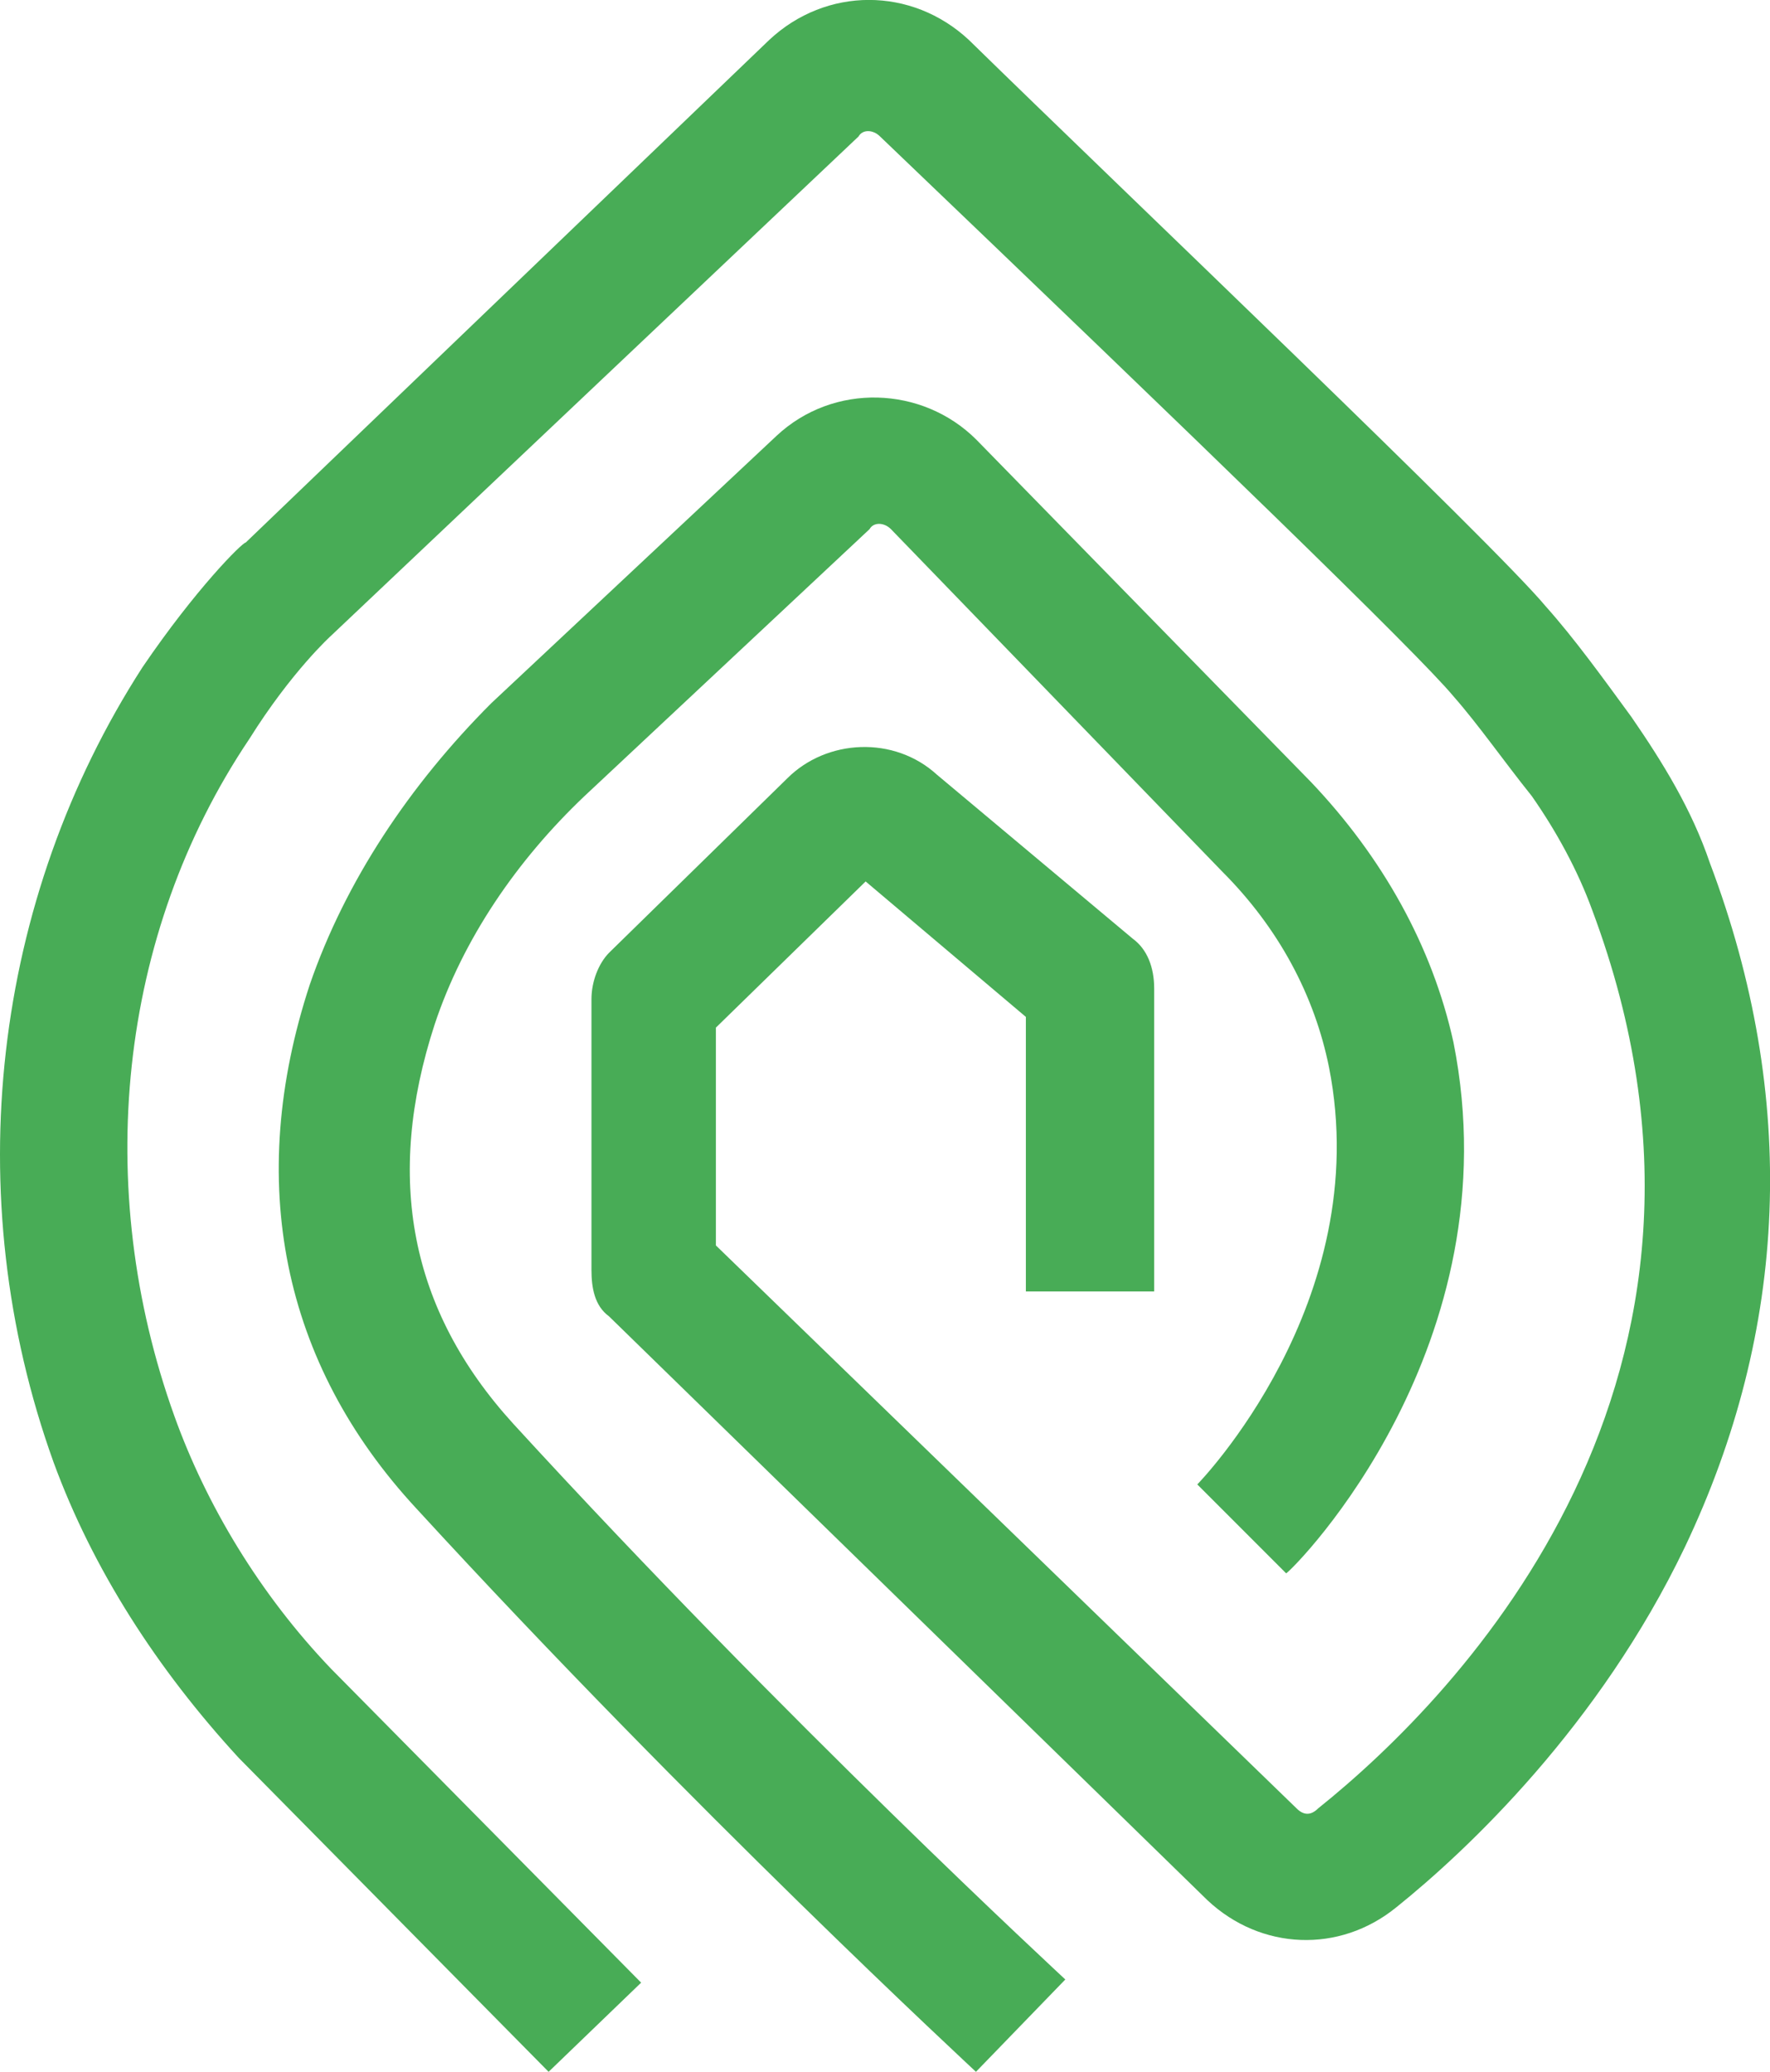
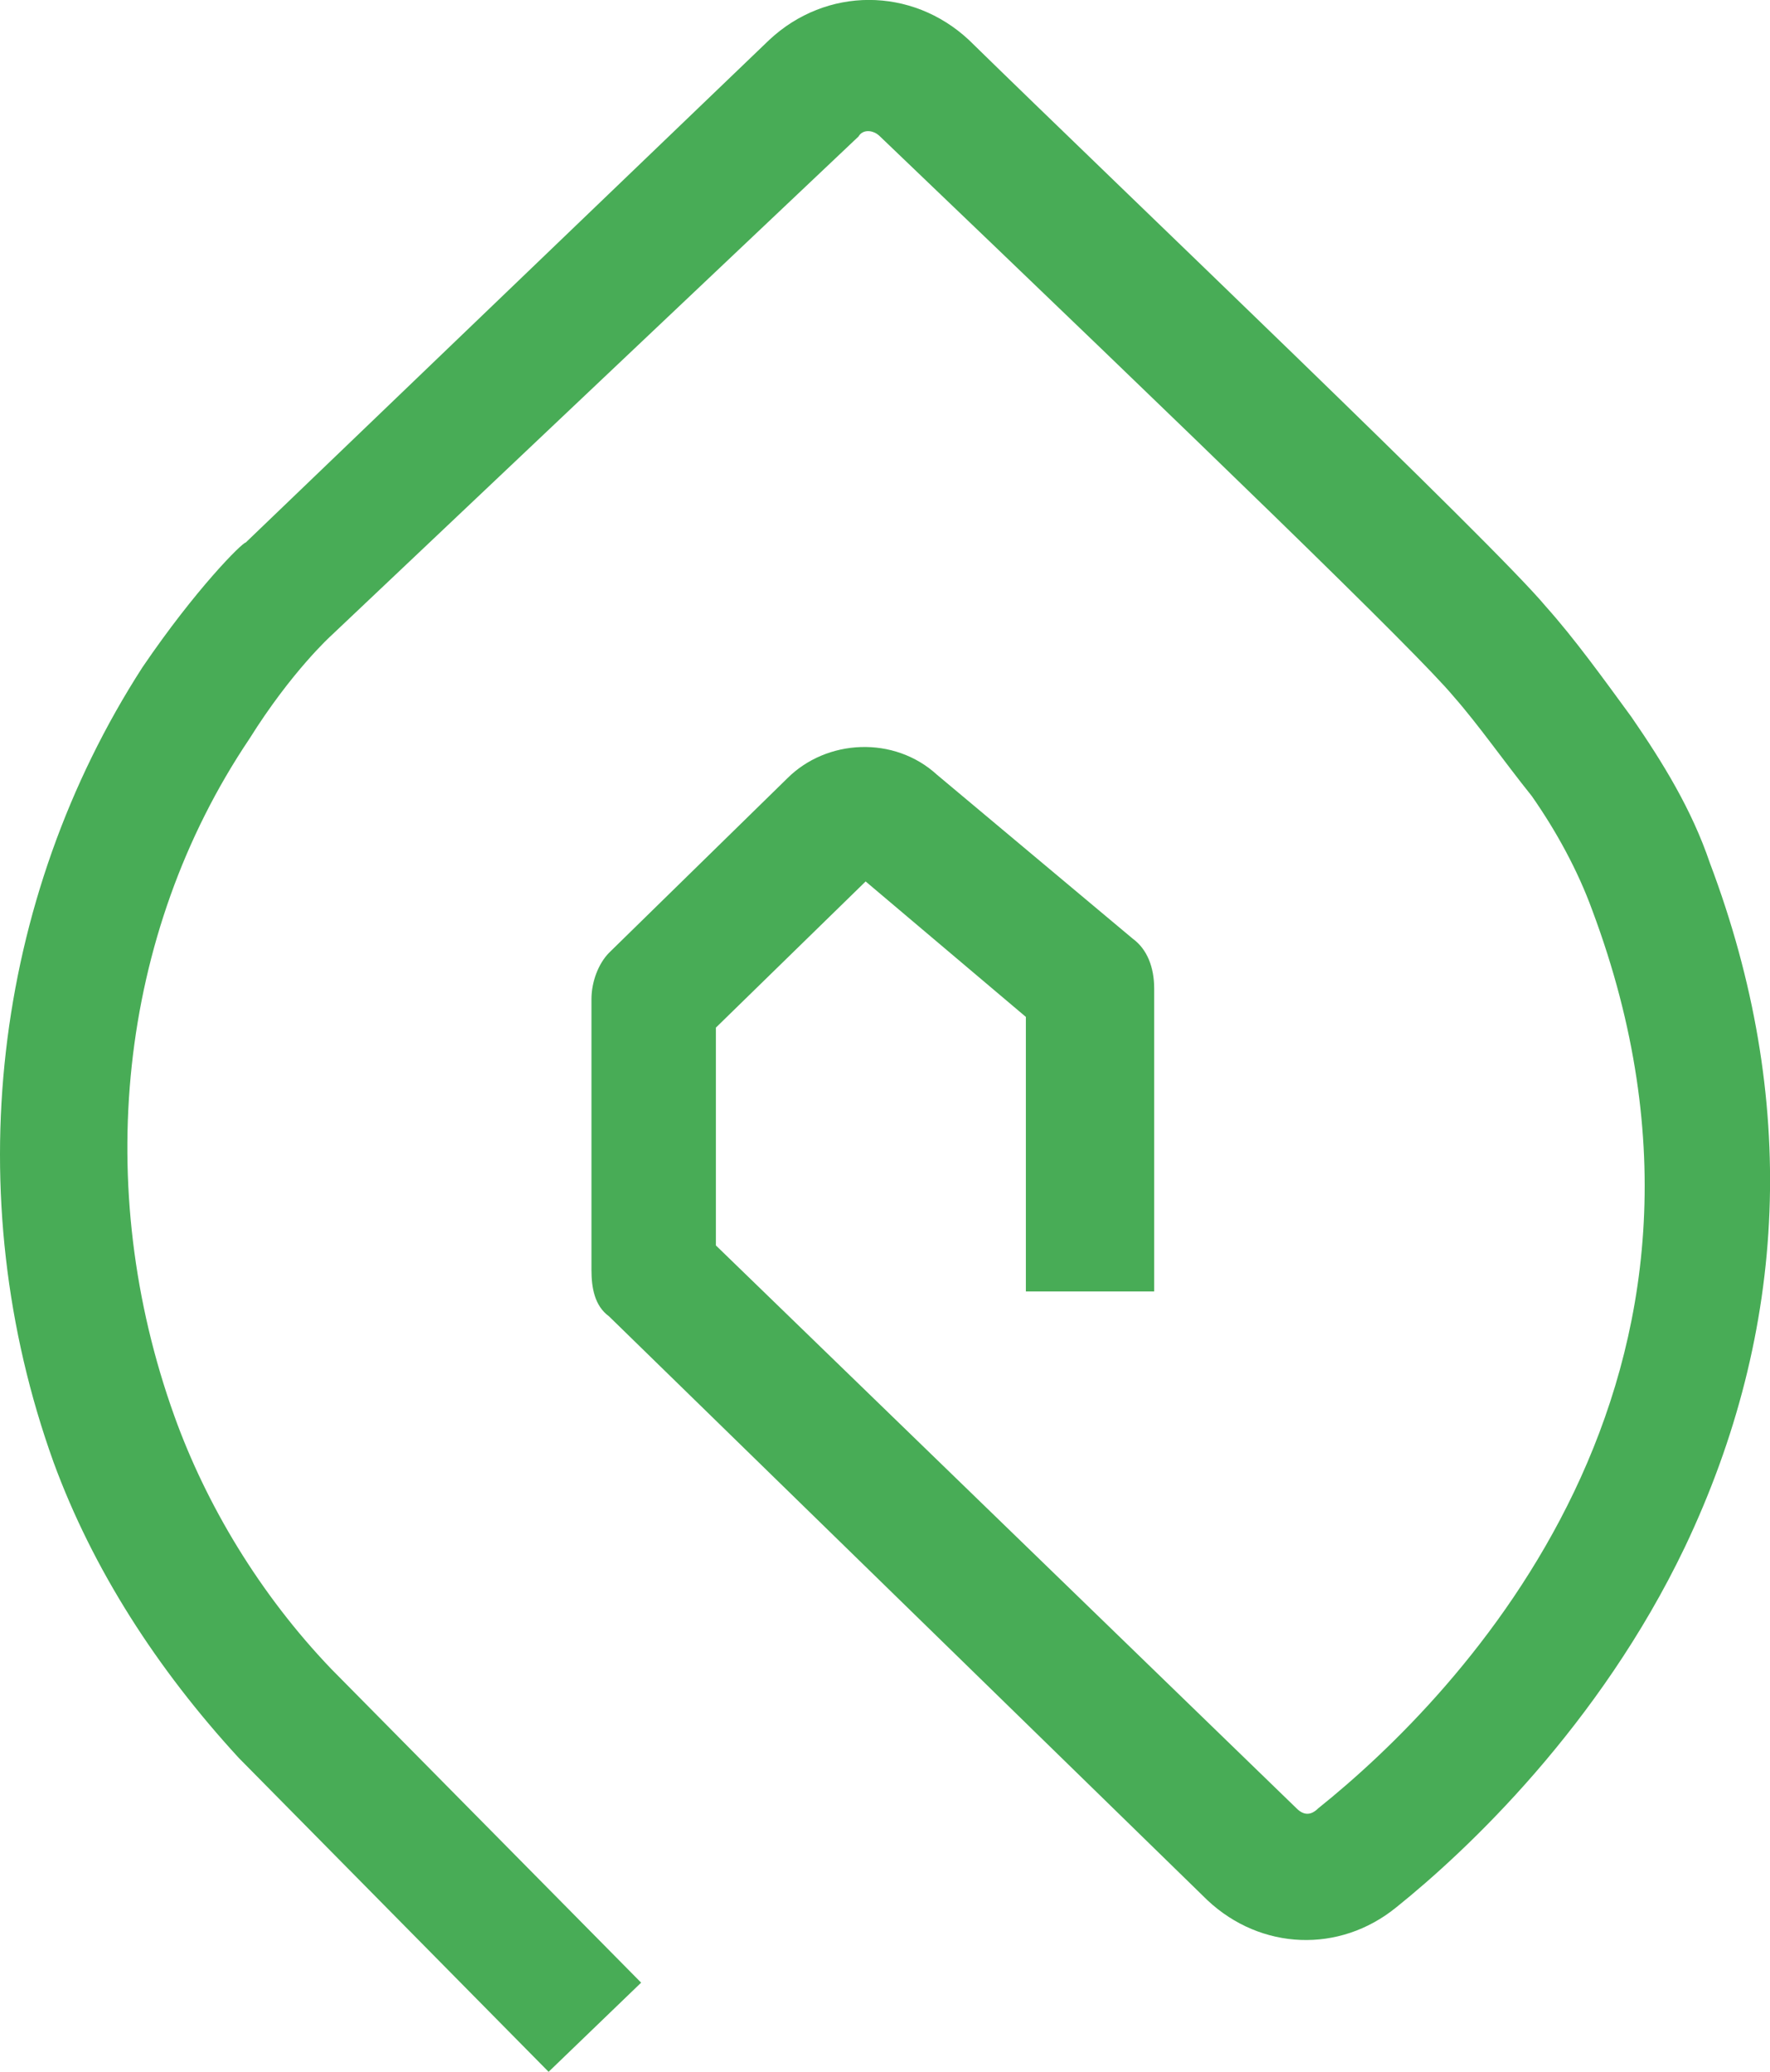
<svg xmlns="http://www.w3.org/2000/svg" id="Layer_1" x="0px" y="0px" viewBox="0 0 726.9 850.4" style="enable-background:new 0 0 726.9 850.4;" xml:space="preserve">
  <style type="text/css">	.st0{fill:#48AC56;}</style>
  <path class="st0" d="M225.3,850.4L98.1,721.6l0,0C64.5,685.1,38.1,644.1,22,600.2C-17.5,490.5-2.9,369.1,58.5,273.9 c21.9-32.2,41-51.2,42.4-51.2L315.9,16.4c23.4-21.9,58.5-21.9,82,0c62.9,61.5,215.1,206.3,237,232.6c11.7,13.1,23.4,29.3,35.1,45.3 c13.1,19,24.8,38.1,32.2,59.9c36.5,96.6,32.2,191.7-10.3,280.9c-35.1,73.2-89.2,124.3-118.5,147.8c-23.4,19-55.6,17.6-77.5-2.9 L250.1,540.3c-5.9-4.3-7.2-11.7-7.2-19V410.1c0-7.2,2.9-14.6,7.2-19l73.2-71.6c16.2-16.2,43.9-17.6,61.5-1.5l80.4,67.3 c5.9,4.3,8.8,11.7,8.8,20.5v124.3h-52.7V417.4l-65.8-55.6L294,421.8v89.4l238.5,231.1c2.9,2.9,5.9,2.9,8.8,0 c58.5-46.8,184.4-177,112.6-368.7c-5.9-16.2-14.6-32.2-24.8-46.8c-11.7-14.6-21.9-29.3-32.2-41C582.3,268.2,494.5,183.3,361.4,56 c-2.9-2.9-7.2-2.9-8.8,0L136,260.9c0,0-16.2,14.6-33.6,42.4C48.3,383.7,38,487.7,71.6,581.2c13.1,36.5,35.1,73.2,64.4,103.8 l127.3,128.8L225.3,850.4L225.3,850.4L225.3,850.4z" />
-   <path class="st0" d="M400.8,850.4c-1.5-1.5-115.6-106.8-229.7-231.1c-55.6-59.9-70.3-134.7-43.9-215.1c14.6-42.4,41-82,74.6-115.6 l117.1-109.7c23.4-21.9,59.9-20.5,82,1.5L538.4,321c29.3,30.8,49.8,67.3,58.5,106.8c24.8,124.3-64.4,215.1-68.7,218l-36.5-36.5 c0,0,73.2-74.6,54.1-171.2c-5.9-29.3-20.5-57-43.9-80.4l-136-140.5c-2.9-2.9-7.2-2.9-8.8,0L240,326.8 c-27.7,26.3-49.8,58.5-61.5,93.7c-20.5,62.9-10.3,117.1,32.2,163.8c112.6,122.9,225.4,226.8,226.8,228.2L400.8,850.4L400.8,850.4 L400.8,850.4z" />
</svg>